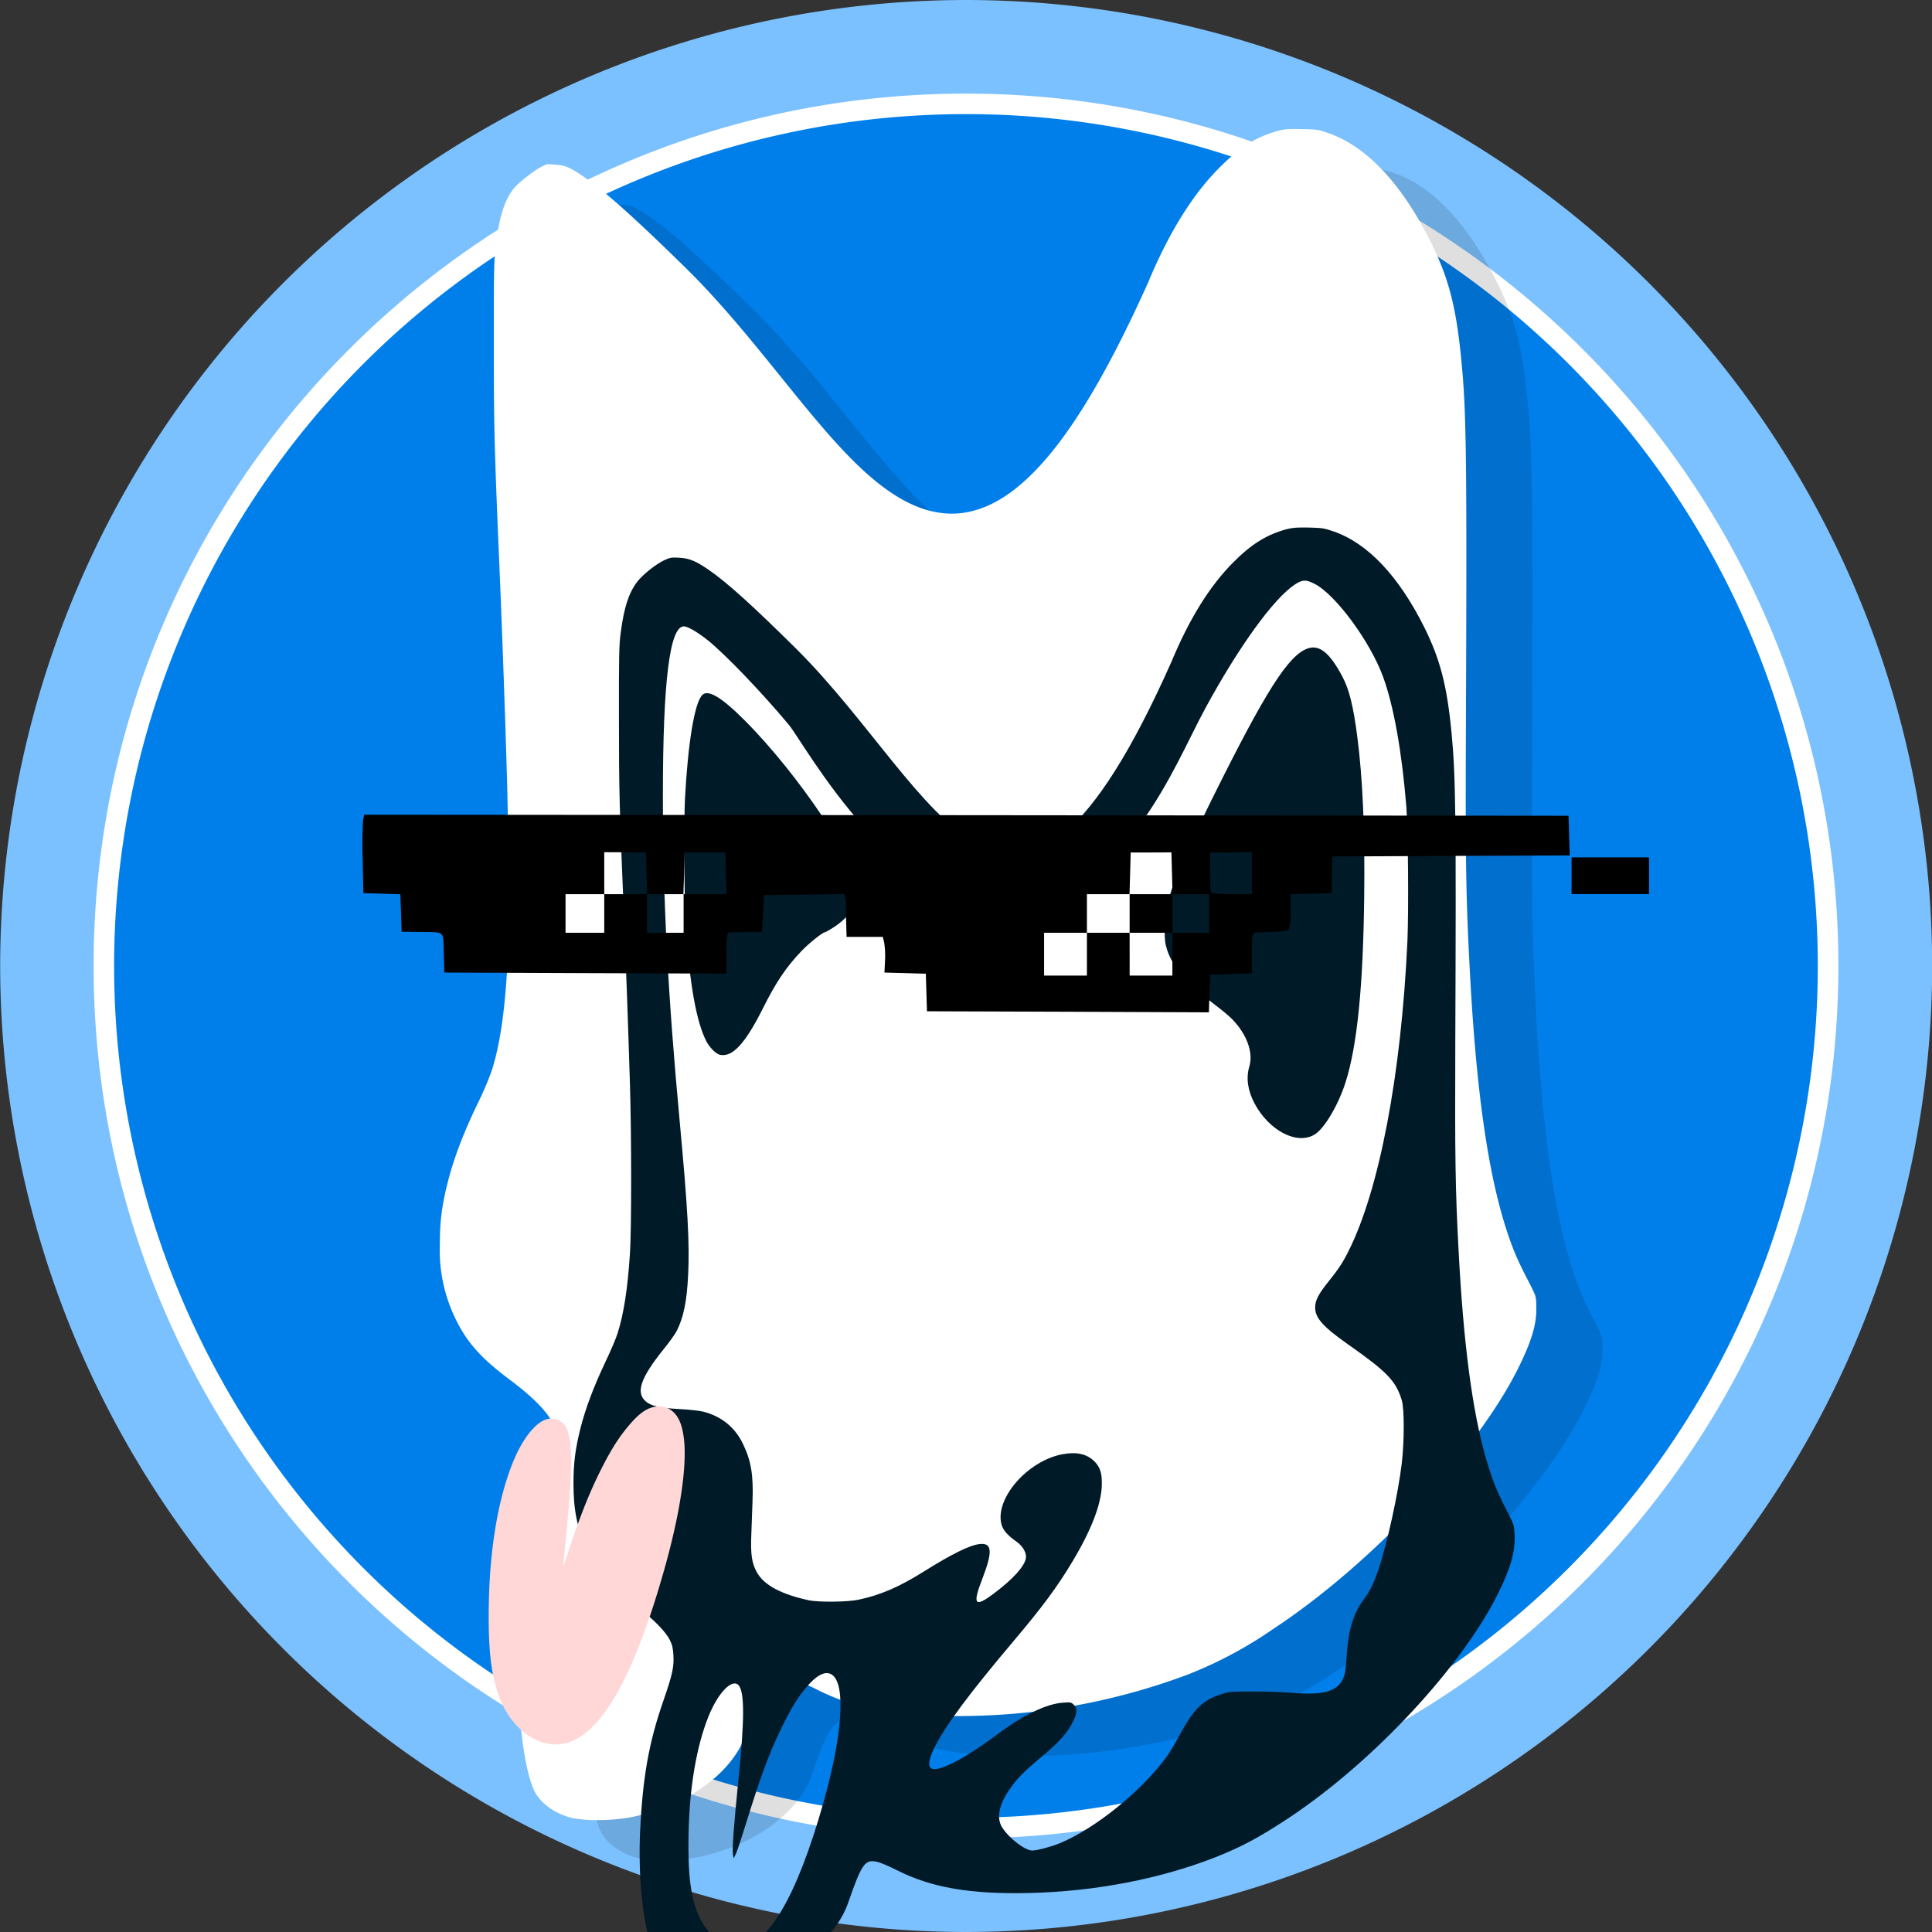
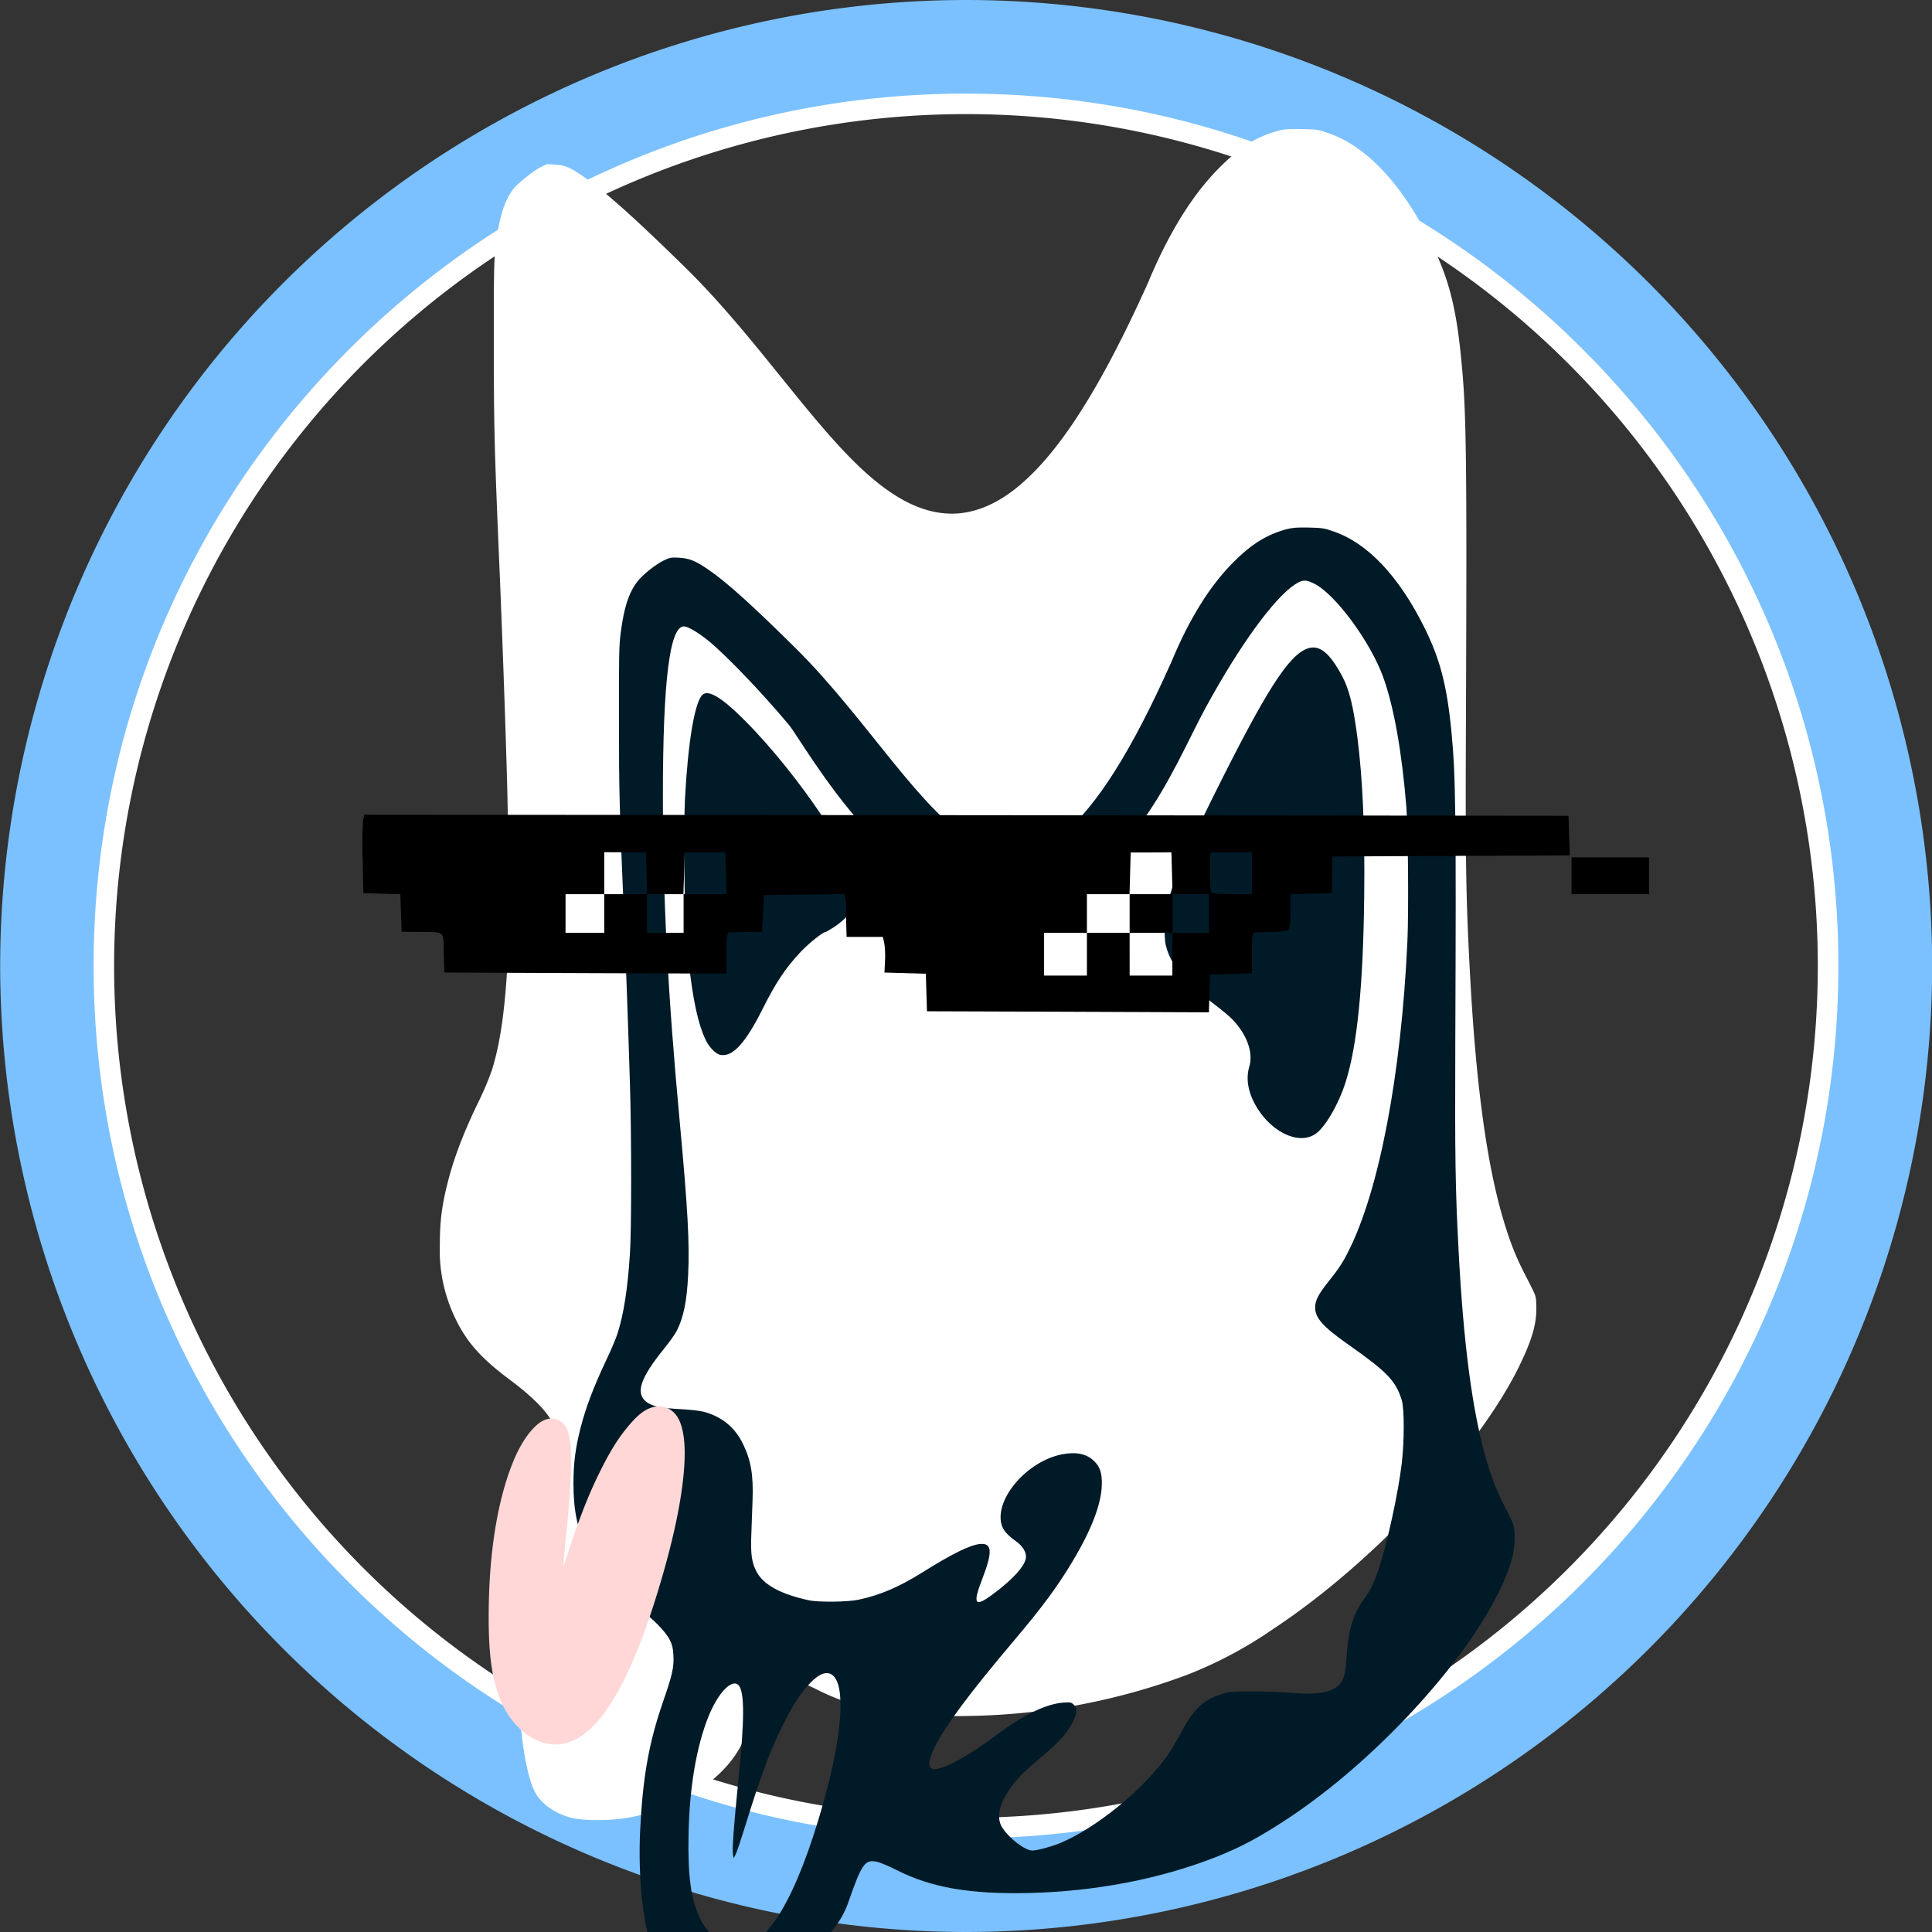
<svg xmlns="http://www.w3.org/2000/svg" width="82.998" height="82.998" viewBox="0 0 21.96 21.96" xml:space="preserve">
  <rect x="0" y="0" width="21.96" height="21.96" fill="#333333" stroke="none" />
-   <path d="M21.424 10.981a10.445 10.445 0 0 1-10.443 10.443A10.445 10.445 0 0 1 .536 10.981 10.445 10.445 0 0 1 10.981.536a10.445 10.445 0 0 1 10.443 10.445Z" fill="#28eeff" style="font-variation-settings:normal;fill:#007feb;fill-opacity:1;-inkscape-stroke:none;paint-order:markers fill stroke" />
  <path d="M4.17 15.55c-.882 0-1.627.57-1.887 1.363a10.445 10.445 0 0 0 6.866 4.57h3.771a10.445 10.445 0 0 0 6.873-4.578 1.98 1.98 0 0 0-1.883-1.355z" style="-inkscape-stroke:none;font-variation-settings:normal;mix-blend-mode:normal;paint-order:markers fill stroke" fill="none" />
  <path d="M10.98 0A10.984 10.984 0 0 0 .002 10.978 10.988 10.988 0 0 0 10.978 21.96a10.992 10.992 0 0 0 10.984-10.982A10.988 10.988 0 0 0 10.98 0zm0 1.07a9.899 9.899 0 0 1 9.907 9.906 9.899 9.899 0 0 1-9.907 9.907 9.899 9.899 0 0 1-9.91-9.905 9.899 9.899 0 0 1 9.91-9.907z" fill="#212121" style="-inkscape-stroke:none;font-variation-settings:normal;paint-order:markers fill stroke;fill:#7bc1ff;fill-opacity:1" />
  <path style="color:#000;fill:#fff;-inkscape-stroke:none;paint-order:markers fill stroke" d="M10.98 1.064c-5.475 0-9.916 4.44-9.916 9.916.002 5.475 4.442 9.916 9.916 9.916 5.475 0 9.915-4.441 9.916-9.916 0-5.474-4.44-9.914-9.916-9.916zm0 .233a9.682 9.682 0 0 1 9.682 9.683 9.682 9.682 0 0 1-9.682 9.682 9.682 9.682 0 0 1-9.683-9.682 9.682 9.682 0 0 1 9.683-9.683z" />
  <g style="opacity:.127;fill:#000">
-     <path style="fill:#000;fill-opacity:1;stroke-width:.001" d="M35.231 40.672a1.381 1.381 0 0 1-.283-.02c-.192-.046-.343-.162-.404-.292-.109-.232-.187-.858-.16-1.453.033-.661.107-1.075.282-1.578.114-.33.142-.452.133-.61a.108.108 0 0 0 0-.001.56.56 0 0 0-.053-.23c-.071-.147-.234-.303-.461-.474-.3-.227-.443-.391-.56-.63a1.662 1.662 0 0 1-.17-.8c0-.25.022-.417.088-.676.06-.233.155-.49.304-.803a3.34 3.34 0 0 0 .153-.36c.08-.255.128-.57.157-1.01.023-.313.021-1.48 0-2.141-.02-.692-.05-1.514-.072-2.047-.059-1.386-.064-1.596-.064-2.476-.001-.788.002-.918.022-1.064.039-.303.093-.462.182-.58.044-.059.22-.2.296-.236h-.001c.072-.034.042-.028.136-.023.113.007.157.025.314.133.216.15.533.435 1.076.973.437.435.824.943 1.19 1.394.366.45.71.846 1.085 1.051.188.103.388.157.594.135.207-.023.415-.12.623-.298.417-.355.85-1.03 1.353-2.162a.108.108 0 0 0 0-.002c.218-.521.465-.917.741-1.194.22-.222.387-.325.617-.388.068-.017.1-.02.246-.017.163.004.163.003.272.041.39.132.763.518 1.076 1.148.19.385.27.69.324 1.268.052.53.058 1.03.047 3.847-.006 1.428 0 1.816.04 2.578.06 1.164.17 2.014.344 2.621.077.263.137.42.262.66.048.095.071.142.08.168a.309.309 0 0 1 .011.095c.01.188-.036.363-.186.67-.436.888-1.537 2.075-2.568 2.76a4.36 4.36 0 0 1-.895.483 6.778 6.778 0 0 1-2.282.439c-.733.017-1.19-.065-1.606-.276a2.064 2.064 0 0 0-.149-.069.63.63 0 0 0-.122-.041.287.287 0 0 0-.144-.001.259.259 0 0 0-.134.102c-.067.094-.116.23-.201.479-.153.44-.66.769-1.21.878a2.02 2.02 0 0 1-.323.03z" transform="matrix(1.084 0 0 1.075 -30.622 -22.579)" />
-   </g>
+     </g>
  <path style="fill:#fff;fill-opacity:1;stroke-width:.001" d="M35.231 40.672a1.381 1.381 0 0 1-.283-.02c-.192-.046-.343-.162-.404-.292-.109-.232-.187-.858-.16-1.453.033-.661.107-1.075.282-1.578.114-.33.142-.452.133-.61a.108.108 0 0 0 0-.001.56.56 0 0 0-.053-.23c-.071-.147-.234-.303-.461-.474-.3-.227-.443-.391-.56-.63a1.662 1.662 0 0 1-.17-.8c0-.25.022-.417.088-.676.06-.233.155-.49.304-.803a3.34 3.34 0 0 0 .153-.36c.08-.255.128-.57.157-1.01.023-.313.021-1.48 0-2.141-.02-.692-.05-1.514-.072-2.047-.059-1.386-.064-1.596-.064-2.476-.001-.788.002-.918.022-1.064.039-.303.093-.462.182-.58.044-.059.22-.2.296-.236h-.001c.072-.034.042-.028.136-.023.113.007.157.025.314.133.216.15.533.435 1.076.973.437.435.824.943 1.19 1.394.366.45.71.846 1.085 1.051.188.103.388.157.594.135.207-.023.415-.12.623-.298.417-.355.85-1.03 1.353-2.162a.108.108 0 0 0 0-.002c.218-.521.465-.917.741-1.194.22-.222.387-.325.617-.388.068-.017.1-.02.246-.017.163.004.163.003.272.041.39.132.763.518 1.076 1.148.19.385.27.69.324 1.268.052.53.058 1.03.047 3.847-.006 1.428 0 1.816.04 2.578.06 1.164.17 2.014.344 2.621.077.263.137.42.262.66.048.095.071.142.08.168a.309.309 0 0 1 .011.095c.01.188-.036.363-.186.67-.436.888-1.537 2.075-2.568 2.76a4.36 4.36 0 0 1-.895.483 6.778 6.778 0 0 1-2.282.439c-.733.017-1.19-.065-1.606-.276a2.064 2.064 0 0 0-.149-.069.63.63 0 0 0-.122-.041.287.287 0 0 0-.144-.001.259.259 0 0 0-.134.102c-.067.094-.116.23-.201.479-.153.44-.66.769-1.21.878a2.02 2.02 0 0 1-.323.03z" transform="matrix(1.084 0 0 1.075 -31.374 -23.035)" />
  <g style="fill:#011a27;fill-opacity:1">
    <path d="M-3700.458 11855.513c-43.89-43.297-81.256-268.084-98.456-585.988-7.71-145.31-4.152-613.863 5.931-753.243 22.538-317.311 59.904-519.56 114.47-627.505 18.979-37.365 56.344-74.732 80.069-78.884 70.58-13.048 142.345 65.243 241.986 263.933 74.139 148.276 131.67 234.276 219.45 326.208 43.296 45.075 120.993 107.352 134.634 107.352 2.966 0 24.91 12.455 48.041 27.282 86.594 56.345 146.497 138.194 146.497 201.063 0 152.428-344.594 667.836-652.415 975.657-129.89 130.483-207.587 176.746-240.207 144.125zm3440.008 263.932c-109.725-38.552-239.021-242.58-542.098-852.885-215.89-434.746-269.863-583.022-270.456-744.347 0-56.938 2.373-79.476 13.048-112.69 32.028-101.421 113.283-195.131 275.794-317.311 34.993-26.097 76.51-61.09 93.118-77.697 84.814-86 123.365-191.574 99.048-271.643-18.98-64.055-8.896-135.228 29.062-207.586 83.628-158.359 246.732-241.394 345.78-175.559 55.16 36.18 132.856 169.628 172.594 295.366 65.835 206.994 99.642 543.878 105.573 1050.983 4.744 379.587-8.304 675.546-39.738 916.347-22.538 172-45.67 263.931-83.628 336.29-71.766 135.821-131.076 184.456-198.097 160.732zm-119.807 677.918c-113.283-30.841-200.47-84.814-304.263-189.793-132.263-132.856-247.918-319.091-348.746-561.077-913.458-2055.477-1320.99-737.338-2132.212 69.986-248.51 246.139-393.822 377.808-498.208 449.574-74.138 51.007-109.725 65.834-168.442 69.393-44.483 2.372-51.6 1.186-86-14.828-47.449-22.538-123.366-83.034-153.02-122.773-48.043-63.462-74.732-146.496-93.119-288.248-9.489-69.987-10.676-132.263-10.083-492.278 0-402.125 2.373-499.987 29.063-1132.83 10.082-243.173 23.724-618.608 33.213-934.14 9.49-300.112 9.49-839.244 0-972.693-13.048-199.283-34.993-339.256-69.986-450.166-8.303-26.69-37.959-97.27-67.02-157.766-68.8-145.311-113.877-265.118-142.346-375.436-30.84-120.993-41.517-204.028-41.517-320.87 0-155.986 23.131-263.338 83.034-386.704 56.345-116.248 129.89-199.876 269.863-306.042 100.828-75.917 172.001-148.87 195.725-198.097 13.641-27.876 17.2-45.67 19.572-86.593 3.56-66.428-6.524-110.318-58.124-259.78-81.255-233.684-116.249-430.001-131.076-734.857-13.049-276.98 18.386-561.077 77.103-686.816 36.18-76.51 118.028-136.414 218.263-160.138 68.8-16.014 208.18-14.235 297.739 3.559 263.932 52.193 511.256 208.18 589.25 433.56 77.993 225.38 96.38 246.73 162.807 232.496 18.386-3.558 68.207-24.317 110.91-46.262 198.69-100.828 418.14-138.786 756.802-131.076 374.843 8.897 743.16 80.07 1058.692 204.028 147.09 58.124 252.663 115.062 418.14 224.787 479.228 318.497 983.96 861.188 1189.768 1280.513 69.986 142.939 94.897 233.684 90.152 329.767-2.373 51.6-2.966 53.379-47.449 139.972-55.752 108.539-81.255 174.373-115.655 292.401-77.697 271.049-128.11 656.567-155.394 1186.21-18.386 346.966-20.758 522.525-18.386 1174.348 5.338 1286.445 2.373 1516.57-21.352 1761.522-25.503 266.897-64.055 415.766-153.02 596.07-146.498 294.773-323.836 482.788-519.56 549.215-51.008 17.793-64.056 19.573-139.38 21.352-67.614 1.186-90.745-.593-125.738-9.49zm157.765-309.6c119.808-59.904 318.498-329.767 391.45-530.829 60.496-167.256 106.165-423.477 131.669-737.823 10.083-128.11 13.641-593.698 5.931-765.105-34.993-756.21-159.545-1410.404-333.918-1757.964-32.62-65.834-57.531-103.2-112.097-171.407-59.31-73.545-78.29-109.724-78.29-150.649 0-58.717 43.89-108.538 184.456-207.586 224.787-157.766 274.014-208.773 307.821-319.09 14.828-49.229 14.828-230.719 0-358.83-20.758-173.186-81.848-451.945-131.669-601.408-26.097-78.883-49.228-125.738-84.814-172.593-56.938-75.918-87.78-175.56-96.083-314.346-2.965-48.634-8.896-99.641-12.455-112.097-26.097-91.93-106.759-119.807-298.332-103.793-55.752 4.745-158.952 8.304-228.938 7.71-121.587 0-129.89-1.186-174.966-16.013-106.76-34.993-155.394-83.628-237.242-235.463-21.945-40.924-53.38-93.71-70.58-117.435-141.159-195.131-405.09-409.242-608.525-493.463-47.449-19.572-128.704-41.517-155.987-41.517-40.924 0-128.704 66.427-170.221 129.296-33.807 51.6-21.945 125.146 35.586 210.553 42.704 63.462 80.663 103.2 173.78 181.49 119.214 99.641 161.325 147.09 194.538 217.076 21.945 45.076 21.945 69.987 1.78 90.152-14.235 14.235-17.793 14.828-60.497 11.862-94.897-6.524-225.38-69.393-373.656-180.304-189.2-141.752-344-220.042-377.808-191.573-17.793 14.828-10.676 53.973 20.759 117.435 62.869 125.738 197.504 306.635 453.132 609.119 159.545 188.607 244.952 304.263 330.952 447.794 108.539 180.897 165.477 329.766 166.663 438.898 1.186 63.462-10.083 97.862-42.704 130.483-43.296 42.703-103.2 55.159-185.048 39.145-195.725-39.145-378.401-249.104-343.408-395.008 8.303-34.4 33.807-64.055 86-100.828 36.773-26.096 58.718-64.648 53.38-94.897-8.304-46.262-71.766-116.841-177.932-196.91-113.283-86-127.517-68.8-68.8 82.441 58.717 152.428 55.159 202.842-14.828 195.725-56.345-5.931-157.172-55.159-325.614-160.732-134.635-84.22-241.394-129.89-364.76-155.986-61.683-13.049-226.566-14.828-281.725-2.966-158.952 34.4-255.628 87.187-295.366 159.545-28.469 52.787-35.586 99.049-31.434 209.366 1.779 53.973 5.338 142.346 7.117 196.911 5.338 146.497-8.304 227.752-54.566 323.242-45.076 93.711-121.586 155.987-224.786 182.677-19.573 5.338-80.07 11.862-134.635 14.827-112.097 5.931-158.953 16.607-190.98 42.11-61.09 50.415-32.62 134.636 102.607 301.891 30.248 37.366 62.87 83.035 71.766 100.828 38.551 75.917 57.531 169.628 64.648 318.497 8.897 175.56-2.372 378.401-46.855 858.816-68.207 731.892-96.676 1275.77-96.676 1865.316 0 647.67 38.551 960.83 119.214 960.83 21.945 0 75.917-31.435 135.228-78.29 98.455-78.883 304.856-293.587 460.842-480.415 89.56-106.759 628.712-1106.995 1280.238-1026.333 651.525 80.662 901.202 778.415 1090.403 1125.382 190.386 349.338 387.297 620.387 506.511 698.084 43.297 27.876 61.09 28.469 109.724 4.152zM-2963.229 6286.85c78.883-55.159 59.903-340.442-49.82-728.926-151.836-537.353-318.498-818.484-485.754-818.484-78.29 0-171.407 71.172-215.89 164.883-51.007 106.166-68.8 240.207-64.056 478.635 5.338 265.118 45.077 497.022 113.284 667.243 54.565 135.228 134.635 217.67 171.407 176.746 33.807-38.552 33.807-194.539-1.186-535.574-26.69-264.525-36.773-399.753-30.842-428.815l4.152-18.386 13.048 27.283c7.118 15.42 30.249 84.814 51.6 154.207 88.373 285.283 132.263 403.904 201.656 549.215 51.007 106.166 90.745 172.594 134.635 227.16 66.428 82.44 119.807 111.503 157.766 84.813z" style="fill:#011a27;fill-opacity:1;stroke-width:.593" transform="matrix(.002 0 0 -.002 15.384 31.61)" />
  </g>
  <path style="fill:#ffd7d7;stroke-width:.058" transform="translate(-35.707 -15.375) scale(.024)" d="M1799.8 1306.68c-5.98.136-10.48 4.434-15.626 10.82-4.546 5.651-8.59 12.453-13.621 22.926a4.425 4.425 0 0 0 0 .01c-5.608 11.742-10.035 23.868-16.032 42.469.407-4.366.593-7.065 1.149-12.57v-.01c1.706-16.63 2.57-28.784 2.586-37.472.01-4.344-.188-7.817-.662-10.675-.474-2.859-1.089-5.196-2.885-7.244a4.425 4.425 0 0 0-.035-.04c-1.92-2.137-5.45-2.87-7.934-2.12s-4.371 2.268-6.21 4.164c-3.68 3.791-7.088 9.451-9.903 16.427a4.425 4.425 0 0 0 0 .01c-6.922 17.274-10.796 40.233-11.322 66.38-.466 23.413 1.246 37.237 6.656 48.5 4.978 10.472 14.681 18.527 24.963 18.527 10.604 0 19.702-8.426 27.963-22.35 8.26-13.924 16.048-34.074 23.484-60.389 5.389-19.079 8.58-35.66 9.447-48.455.434-6.398.307-11.843-.539-16.36-.845-4.511-2.336-8.407-5.78-10.821-1.63-1.145-3.694-1.782-5.688-1.737z" />
  <path style="fill:#000;stroke-width:.021" d="m13.42 11.117.007-.198.219-.006.219-.006v-.213c0-.187.004-.213.037-.216l.177-.006a.619.619 0 0 0 .166-.02c.016-.01.025-.079.025-.195v-.18l.216-.006.216-.006.003-.192.003-.192 1.245-.006 1.245-.005-.007-.208-.006-.208-6.314-.006-6.314-.005-.012.059a4.183 4.183 0 0 0-.004.41l.007.353.194.006.194.006.007.197.006.196.17.002c.296.004.265-.02.272.218l.006.208 1.48.006 1.478.005v-.214c0-.155.007-.214.027-.217.014-.001.098-.004.186-.005l.16-.002.011-.192.01-.193.422-.005.421-.006.011.048c.006.027.01.063.008.08a2.87 2.87 0 0 0 0 .177l.004.144h.38l.015.064a.935.935 0 0 1 .008.187l-.006.123.217.006.217.006.006.197.006.197 1.478.005 1.478.006zm-.837-.411v-.225h-.448v.449h-.449v-.449h.449v-.405h.447l.006-.219.006-.218h.213l.214-.001.006.219.006.219h.383v.405h-.385v.449h-.448v-.224zm.449-.427v-.203h-.449v.405h.449zm-5.51 0v-.203h-.448v.405h-.406v-.405h.406v-.44l.218.001.22.002.005.218.007.219h.38l.007-.22.006-.218h.427l.006.219.006.219h-.45v.405h-.384Zm5.912-.23a1.805 1.805 0 0 1-.007-.219v-.19l.22-.002.218-.002v.44h-.212c-.15 0-.213-.007-.22-.026zm4.595-.165V9.69h-.812v.385h.812z" transform="translate(-.8 -.759) scale(1.084)" />
</svg>